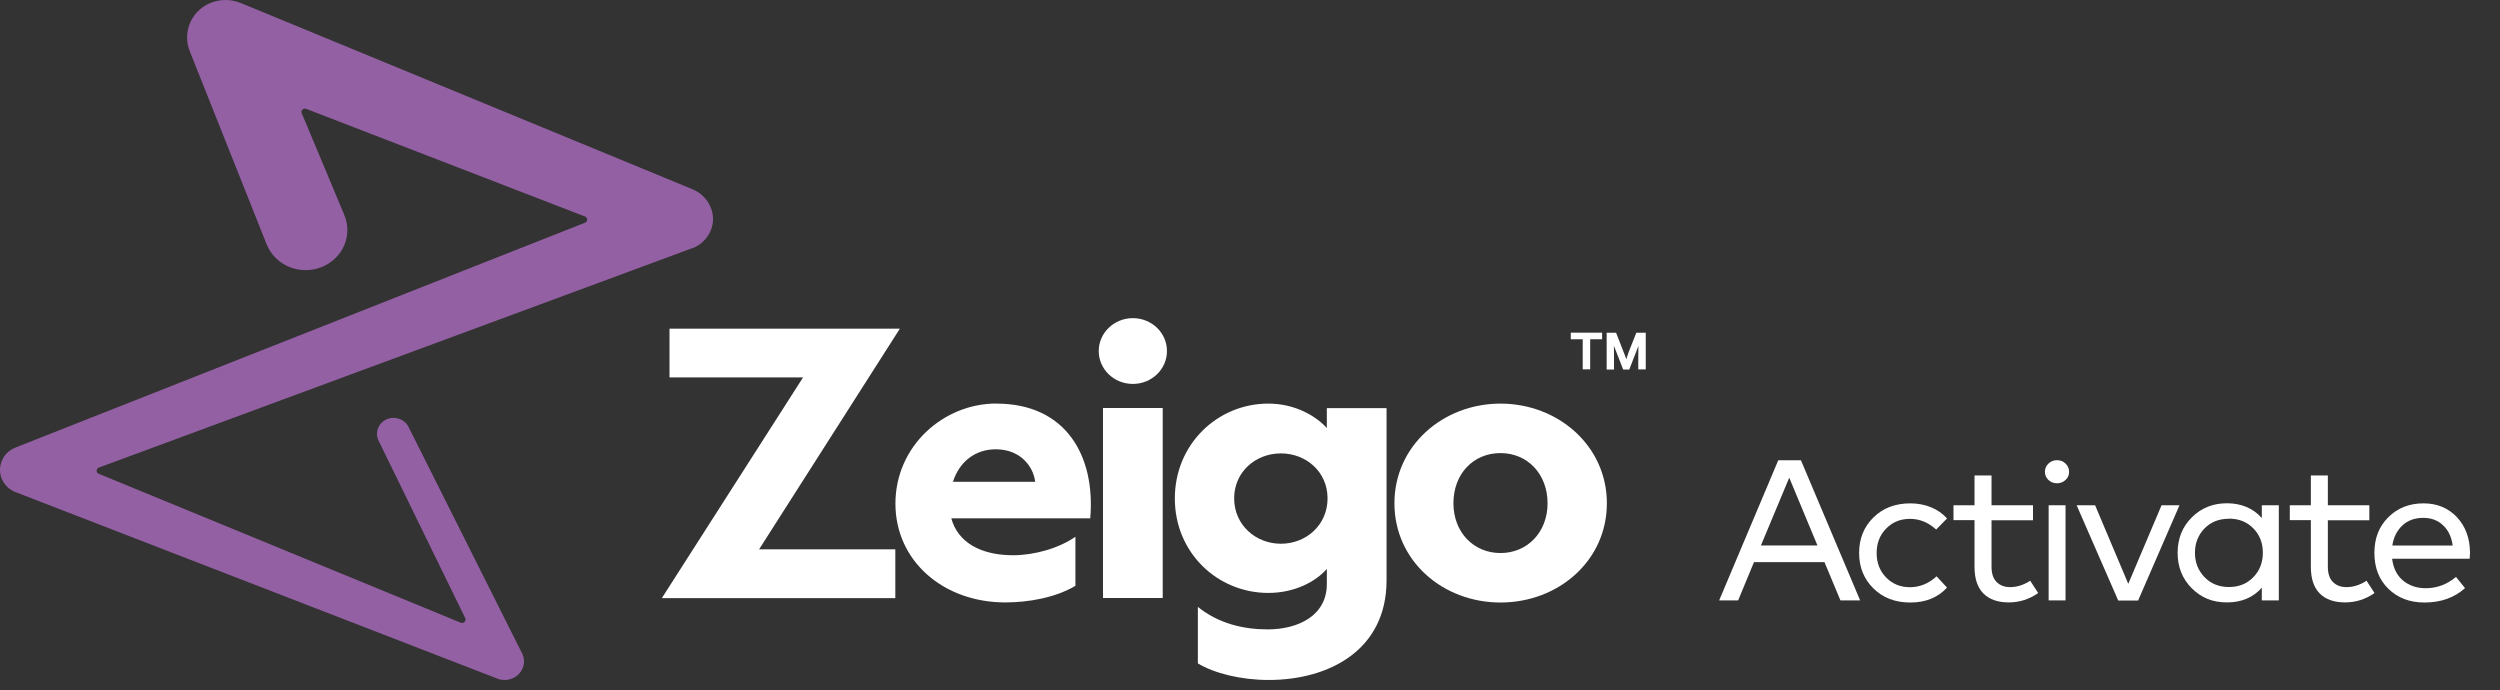
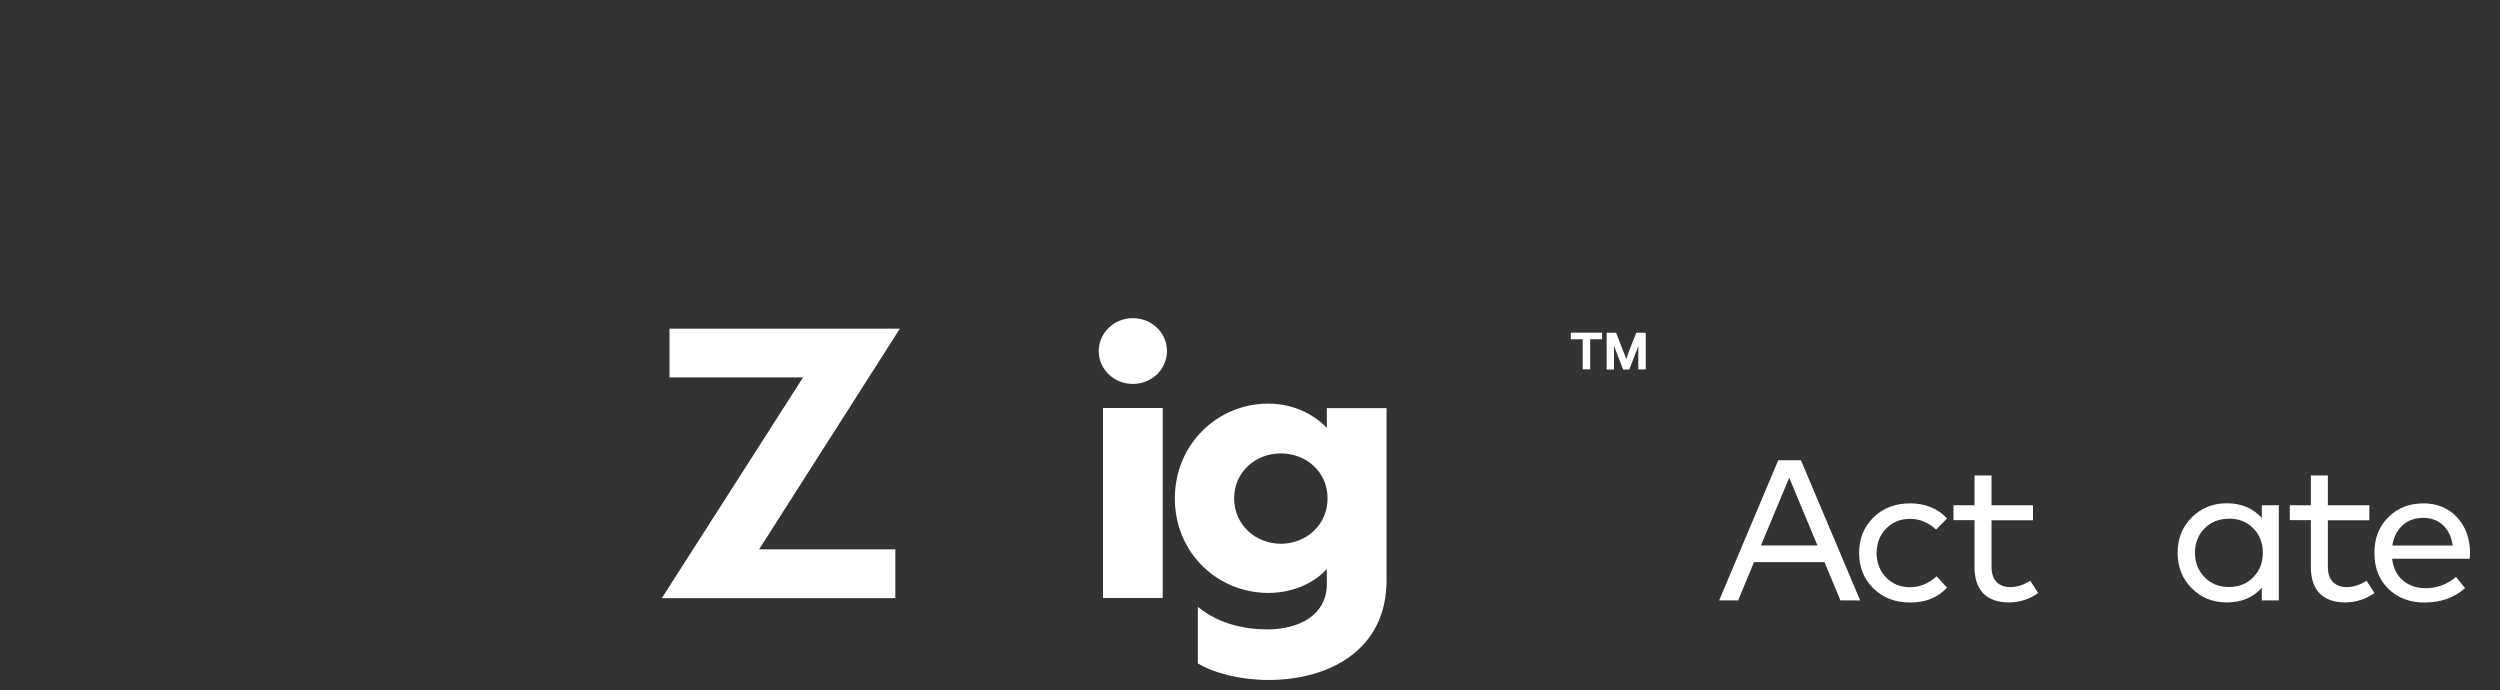
<svg xmlns="http://www.w3.org/2000/svg" width="250" height="69" viewBox="0 0 250 69" fill="none">
  <rect x="0" y="0" width="250" height="69" fill="#333333" stroke="none" />
  <path d="M89.532 54.934V59.812H66.184L80.305 37.743H66.951V32.865H89.988L75.909 54.934H89.532Z" fill="white" />
-   <path d="M99.652 40.362C106.546 40.362 109.563 45.529 109.024 51.836H95.131C95.784 54.235 98.076 55.524 101.3 55.524C103.446 55.524 105.893 54.825 107.542 53.675V58.583C105.551 59.762 102.866 60.242 100.533 60.242C94.333 60.242 89.543 56.104 89.543 50.357C89.543 44.61 94.333 40.352 99.652 40.352M95.287 48.178H103.519C103.332 46.629 102.026 44.929 99.579 44.929C97.547 44.929 95.94 46.149 95.297 48.178" fill="white" />
  <path d="M138.656 58.032C138.656 65.039 132.87 67.997 126.867 67.997C124.109 67.997 121.435 67.338 119.786 66.338V60.691C121.849 62.35 124.338 62.94 126.753 62.94C129.853 62.94 132.684 61.541 132.684 58.402V56.893C131.616 58.112 129.542 59.292 126.826 59.292C121.777 59.292 117.484 55.304 117.484 49.846C117.484 44.389 121.777 40.361 126.826 40.361C129.542 40.361 131.605 41.621 132.684 42.8V40.811H138.656V58.042V58.032ZM128.091 45.339C125.561 45.339 123.415 47.188 123.415 49.837C123.415 52.485 125.561 54.374 128.091 54.374C130.621 54.374 132.756 52.495 132.756 49.837C132.756 47.178 130.61 45.339 128.091 45.339Z" fill="white" />
-   <path d="M139.443 50.326C139.443 44.569 144.306 40.361 150.05 40.361C155.794 40.361 160.687 44.569 160.687 50.326C160.687 56.083 155.825 60.251 150.05 60.251C144.275 60.251 139.443 56.083 139.443 50.326ZM145.343 50.326C145.343 53.245 147.375 55.304 150.05 55.304C152.725 55.304 154.757 53.235 154.757 50.326C154.757 47.418 152.766 45.309 150.05 45.309C147.333 45.309 145.343 47.378 145.343 50.326Z" fill="white" />
  <path d="M157.068 33.265H160.21V33.925H159.018V36.933H158.271V33.925H157.079V33.265H157.068ZM164.575 33.265V36.943H163.828V35.764C163.828 35.414 163.828 35.014 163.839 34.594L163.745 34.844L162.926 36.953H162.315L161.495 34.844C161.454 34.744 161.423 34.654 161.392 34.575C161.402 35.004 161.402 35.414 161.402 35.774V36.953H160.666V33.275H161.61L162.356 35.194C162.46 35.434 162.553 35.694 162.626 35.924C162.698 35.694 162.791 35.424 162.895 35.134L163.631 33.275H164.575V33.265Z" fill="white" />
  <path d="M116.271 59.801H110.299V40.801H116.271V59.801ZM113.285 31.815C111.408 31.815 109.874 33.285 109.874 35.104C109.874 36.923 111.398 38.392 113.285 38.392C115.172 38.392 116.696 36.923 116.696 35.104C116.696 33.285 115.172 31.815 113.285 31.815Z" fill="white" />
-   <path d="M69.232 24.829C70.04 24.519 70.725 23.89 71.077 23.04C71.741 21.431 70.891 19.602 69.242 18.922L24.079 0.302C23.084 -0.108 21.913 -0.118 20.845 0.382C19.02 1.251 18.242 3.36 18.999 5.179L26.692 24.499C26.692 24.519 26.723 24.559 26.734 24.579C27.636 26.618 30.093 27.568 32.208 26.688C34.323 25.819 35.308 23.46 34.395 21.411L30.176 11.326C30.051 11.056 30.342 10.776 30.622 10.886L58.501 21.651C58.791 21.761 58.791 22.161 58.501 22.27L1.509 44.769C0.928 45.009 0.43 45.469 0.181 46.089C-0.337 47.328 0.295 48.727 1.571 49.217L49.75 67.868C50.207 68.047 50.735 68.047 51.223 67.847C52.208 67.438 52.664 66.348 52.239 65.399L40.886 42.76C40.533 41.961 39.58 41.581 38.74 41.901C37.889 42.23 37.475 43.16 37.817 43.98L46.526 61.821C46.661 62.1 46.36 62.39 46.07 62.27L9.875 47.378C9.585 47.258 9.595 46.868 9.886 46.758L69.221 24.819L69.232 24.829Z" fill="#9460A4" />
  <path d="M186.005 60.042H184.045L182.449 56.214H175.399L173.812 60.042H171.915L177.825 46.029H180.095L186.015 60.042H186.005ZM176.083 54.544H181.744L178.924 47.768L176.093 54.544H176.083Z" fill="white" />
  <path d="M191.034 50.336C191.77 50.336 192.465 50.466 193.097 50.726C193.73 50.986 194.269 51.356 194.704 51.846L193.615 52.955C192.838 52.245 191.967 51.886 191.003 51.886C190.039 51.886 189.251 52.206 188.618 52.855C187.986 53.495 187.664 54.314 187.664 55.304C187.664 56.293 187.986 57.113 188.618 57.753C189.251 58.402 190.049 58.722 191.003 58.722C191.957 58.722 192.869 58.362 193.657 57.633L194.704 58.762C193.771 59.762 192.558 60.251 191.034 60.251C189.51 60.251 188.297 59.782 187.343 58.842C186.389 57.903 185.912 56.723 185.912 55.294C185.912 53.865 186.389 52.685 187.343 51.746C188.297 50.806 189.53 50.336 191.034 50.336Z" fill="white" />
  <path d="M203.3 52.025H199.153V56.663C199.153 57.353 199.319 57.862 199.661 58.202C200.003 58.542 200.449 58.712 201.009 58.712C201.693 58.712 202.367 58.502 203.02 58.072L203.818 59.302C202.927 59.931 201.942 60.241 200.863 60.241C199.785 60.241 198.935 59.941 198.344 59.352C197.753 58.762 197.452 57.872 197.452 56.683V52.015H195.348V50.526H197.452V47.548H199.153V50.526H203.3V52.015V52.025Z" fill="white" />
-   <path d="M205.694 46.019C206.036 46.019 206.316 46.129 206.554 46.358C206.793 46.588 206.907 46.858 206.907 47.188C206.907 47.518 206.793 47.778 206.554 47.998C206.316 48.217 206.036 48.327 205.694 48.327C205.352 48.327 205.082 48.217 204.844 47.998C204.616 47.778 204.491 47.508 204.491 47.188C204.491 46.868 204.605 46.588 204.844 46.358C205.072 46.129 205.362 46.019 205.694 46.019ZM206.554 60.041H204.864V50.526H206.554V60.041Z" fill="white" />
-   <path d="M213.812 60.051H211.822L207.664 50.526H209.51L212.827 58.382L216.155 50.526H217.949L213.812 60.051Z" fill="white" />
  <path d="M227.882 60.041H226.181V58.772C225.311 59.751 224.149 60.241 222.698 60.241C221.246 60.241 220.127 59.771 219.183 58.832C218.24 57.892 217.763 56.713 217.763 55.283C217.763 53.854 218.24 52.675 219.183 51.735C220.127 50.796 221.298 50.326 222.698 50.326C224.097 50.326 225.321 50.816 226.181 51.805V50.526H227.882V60.041ZM222.895 51.875C221.889 51.875 221.07 52.205 220.438 52.855C219.816 53.504 219.494 54.324 219.494 55.283C219.494 56.243 219.816 57.053 220.448 57.712C221.08 58.372 221.9 58.702 222.895 58.702C223.89 58.702 224.699 58.372 225.331 57.722C225.964 57.072 226.285 56.253 226.285 55.273C226.285 54.294 225.964 53.474 225.331 52.835C224.699 52.185 223.89 51.865 222.895 51.865V51.875Z" fill="white" />
  <path d="M236.933 52.025H232.785V56.663C232.785 57.353 232.951 57.862 233.294 58.202C233.636 58.542 234.081 58.712 234.641 58.712C235.326 58.712 236 58.502 236.653 58.072L237.451 59.302C236.559 59.931 235.574 60.241 234.496 60.241C233.418 60.241 232.568 59.941 231.977 59.352C231.386 58.762 231.085 57.872 231.085 56.683V52.015H228.98V50.526H231.085V47.548H232.785V50.526H236.933V52.015V52.025Z" fill="white" />
  <path d="M242.355 50.336C243.703 50.336 244.812 50.796 245.683 51.706C246.543 52.625 246.989 53.805 247 55.264C247 55.294 246.989 55.494 246.969 55.874H239.213C239.327 56.833 239.701 57.553 240.312 58.062C240.924 58.562 241.681 58.822 242.562 58.822C243.692 58.822 244.708 58.442 245.6 57.693L246.502 58.812C245.434 59.772 244.086 60.251 242.448 60.251C240.976 60.251 239.773 59.792 238.84 58.882C237.907 57.973 237.44 56.773 237.44 55.294C237.44 53.815 237.907 52.645 238.83 51.726C239.752 50.806 240.924 50.336 242.344 50.336H242.355ZM242.324 51.786C241.484 51.786 240.779 52.036 240.24 52.545C239.701 53.055 239.358 53.715 239.234 54.554H245.268C245.154 53.705 244.843 53.035 244.314 52.535C243.796 52.036 243.132 51.786 242.324 51.786Z" fill="white" />
</svg>